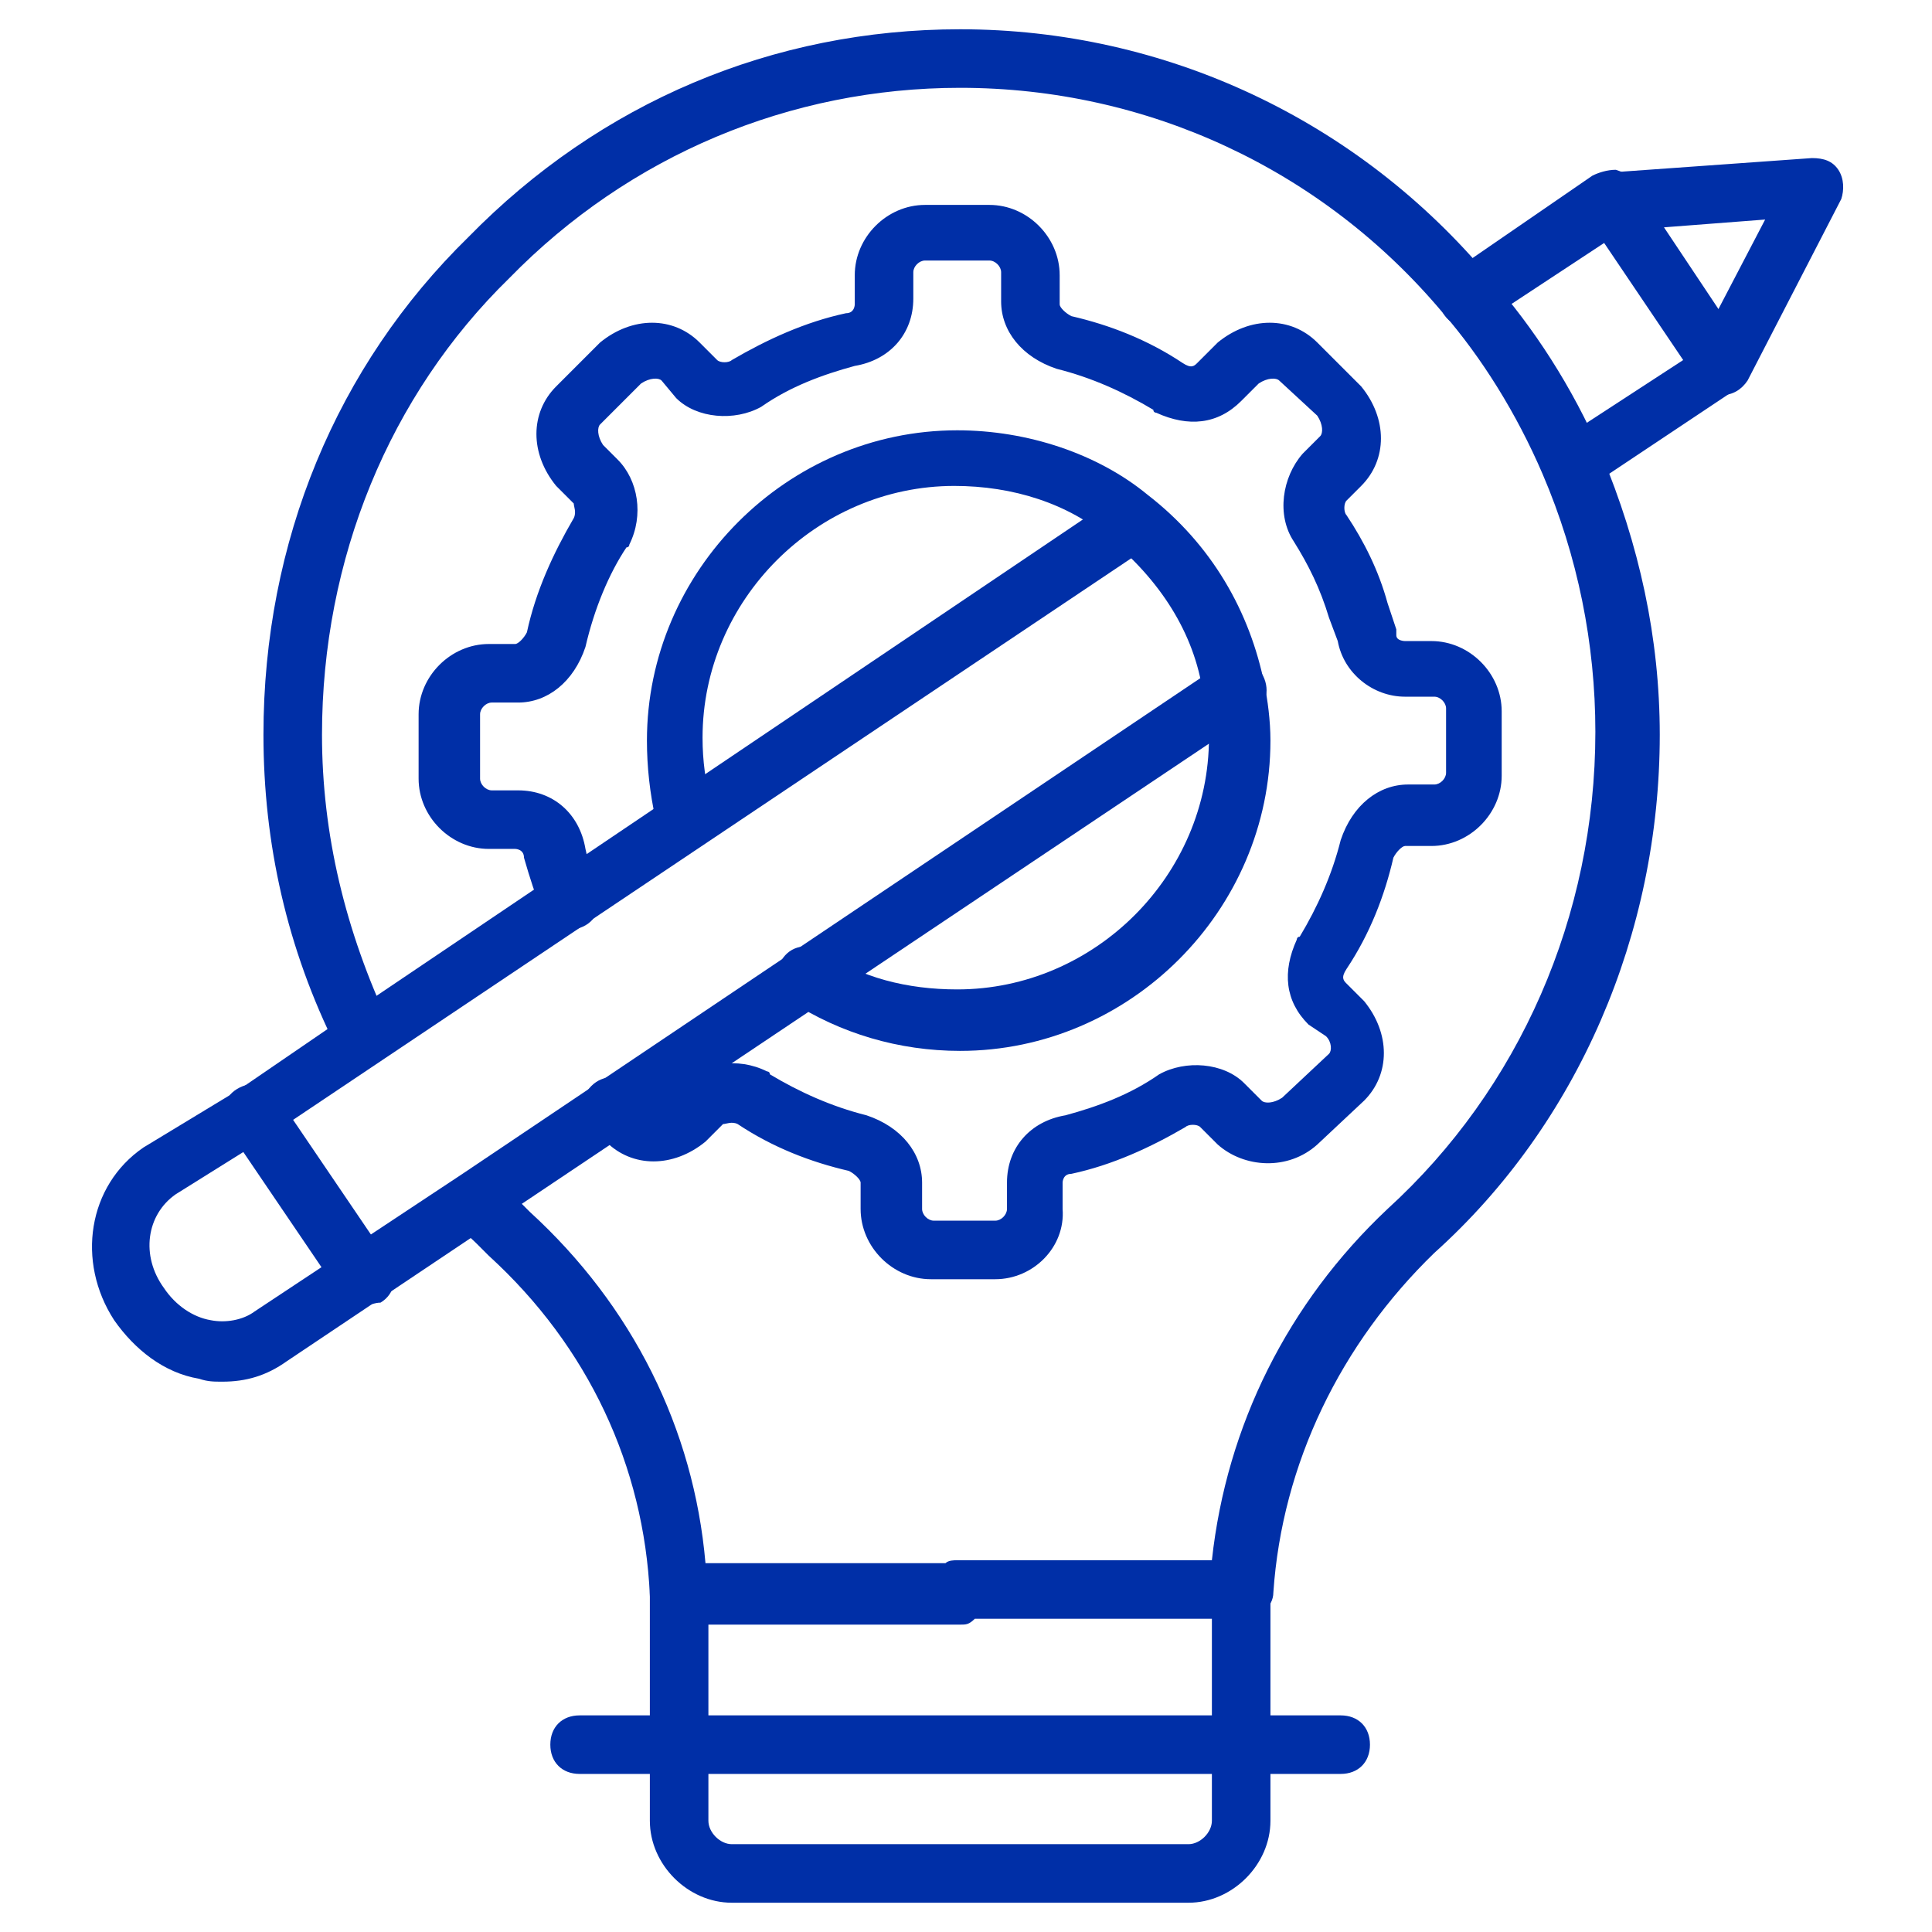
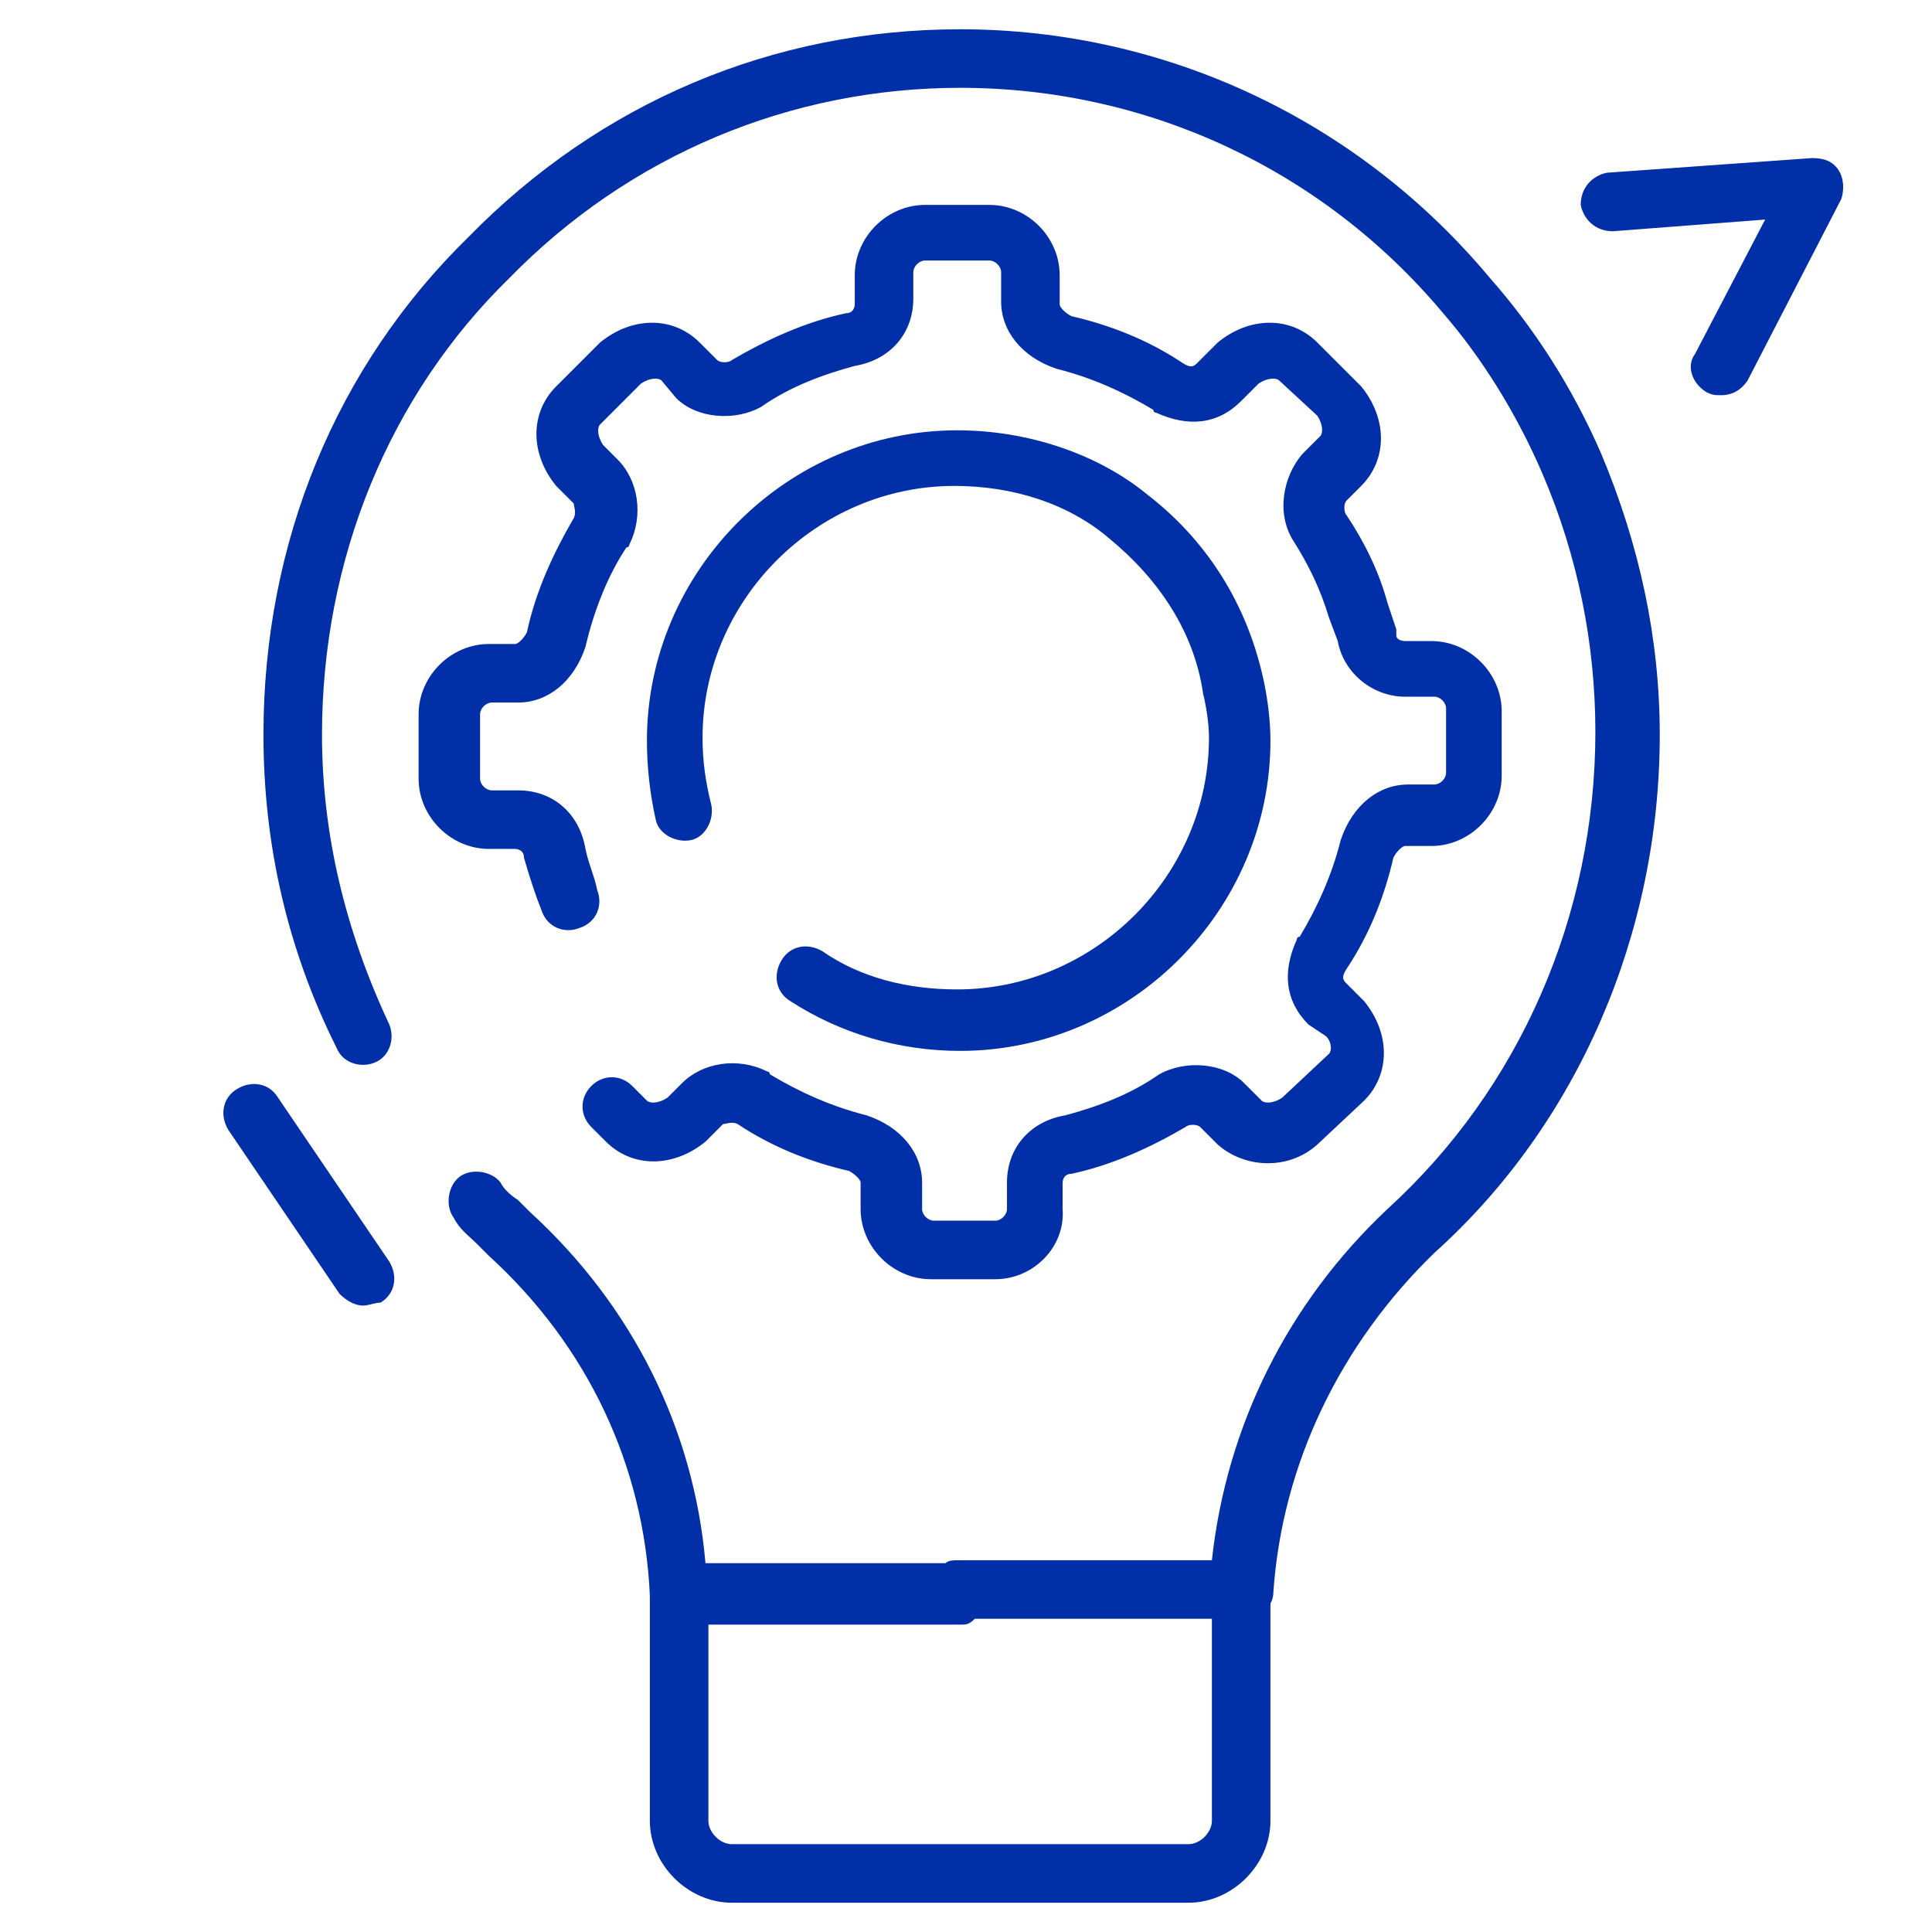
<svg xmlns="http://www.w3.org/2000/svg" width="512" height="512" x="0" y="0" viewBox="0 0 66 66" style="enable-background:new 0 0 512 512" xml:space="preserve" class="">
  <g>
    <path d="M34 43.7h-2.2c-1.3 0-2.4-1.1-2.4-2.4v-.9c0-.1-.2-.3-.4-.4-1.3-.3-2.6-.8-3.8-1.6-.2-.1-.4 0-.5 0l-.6.6c-1.1.9-2.5.9-3.4 0l-.5-.5c-.4-.4-.4-1 0-1.4s1-.4 1.4 0l.5.5c.1.1.4.1.7-.1l.5-.5c.7-.7 1.9-.9 2.9-.4 0 0 .1 0 .1.1 1 .6 2.1 1.1 3.3 1.4 1.2.4 1.9 1.3 1.9 2.3v.9c0 .2.2.4.4.4H34c.2 0 .4-.2.4-.4v-.9c0-1.2.8-2.1 2-2.3 1.1-.3 2.2-.7 3.2-1.4.9-.5 2.2-.4 2.9.3l.6.6c.1.1.4.1.7-.1l1.6-1.5c.1-.1.1-.4-.1-.6l-.6-.4c-.8-.8-.9-1.8-.4-2.9 0 0 0-.1.1-.1.6-1 1.1-2.1 1.4-3.3.4-1.2 1.3-1.9 2.3-1.9h.9c.2 0 .4-.2.4-.4v-2.2c0-.2-.2-.4-.4-.4h-1c-1.1 0-2.1-.8-2.3-1.9l-.3-.8c-.3-1-.7-1.8-1.2-2.6-.6-.9-.4-2.2.3-3l.6-.6c.1-.1.1-.4-.1-.7L43.7 13c-.1-.1-.4-.1-.7.1l-.6.6c-.8.8-1.8.9-2.9.4 0 0-.1 0-.1-.1-1-.6-2.1-1.1-3.3-1.4-1.2-.4-1.9-1.3-1.9-2.3v-1c0-.2-.2-.4-.4-.4h-2.2c-.2 0-.4.2-.4.4v.9c0 1.2-.8 2.1-2 2.3-1.1.3-2.2.7-3.2 1.4-.9.5-2.2.4-2.9-.3l-.5-.6c-.1-.1-.4-.1-.7.1l-1.4 1.4c-.1.1-.1.4.1.7l.5.5c.7.7.9 1.9.4 2.9 0 0 0 .1-.1.1-.6.9-1.1 2.1-1.4 3.4-.4 1.2-1.3 1.9-2.3 1.9h-.9c-.2 0-.4.2-.4.4v2.2c0 .2.2.4.4.4h.9c1.2 0 2.1.8 2.3 2 .1.5.3.9.4 1.4.2.5 0 1.1-.6 1.3-.5.2-1.1 0-1.3-.6-.2-.5-.4-1.1-.6-1.8 0-.3-.3-.3-.3-.3h-.9c-1.3 0-2.4-1.1-2.4-2.4v-2.2c0-1.3 1.1-2.4 2.4-2.4h.9c.1 0 .3-.2.4-.4.3-1.4.9-2.7 1.6-3.9.1-.2 0-.4 0-.5l-.6-.6c-.9-1.1-.9-2.5 0-3.4l1.5-1.5c1.1-.9 2.5-.9 3.4 0l.6.6c.1.1.4.1.5 0 1.2-.7 2.5-1.3 3.9-1.6.3 0 .3-.3.3-.3v-1c0-1.3 1.1-2.4 2.4-2.4h2.2c1.3 0 2.4 1.1 2.4 2.4v1c0 .1.2.3.4.4 1.3.3 2.6.8 3.8 1.6.3.2.4.1.5 0l.7-.7c1.1-.9 2.5-.9 3.4 0l1.5 1.5c.9 1.1.9 2.5 0 3.4l-.5.5c-.1.1-.1.4 0 .5.6.9 1.1 1.9 1.4 3l.3.9v.2c0 .2.3.2.3.2h.9c1.3 0 2.4 1.1 2.4 2.4v2.2c0 1.3-1.1 2.4-2.4 2.4H48c-.1 0-.3.2-.4.4-.3 1.3-.8 2.6-1.6 3.8-.2.3-.1.4 0 .5l.6.6c.9 1.1.9 2.5 0 3.4L45 39.1c-1 .9-2.5.8-3.4 0l-.6-.6c-.1-.1-.4-.1-.5 0-1.2.7-2.5 1.3-3.9 1.6-.3 0-.3.3-.3.3v.9c.1 1.3-1 2.4-2.3 2.4z" fill="#002fa7" opacity="1" data-original="#000000" class="" />
    <path d="M32.8 35.9c-2.1 0-4.1-.6-5.8-1.7-.5-.3-.6-.9-.3-1.4s.9-.6 1.4-.3c1.3.9 2.9 1.3 4.6 1.3 4.7 0 8.6-3.9 8.6-8.6 0-.5-.1-1.1-.2-1.5-.3-2.1-1.5-3.9-3.2-5.3-1.4-1.2-3.3-1.8-5.3-1.8-4.7 0-8.6 3.9-8.6 8.6 0 .8.1 1.5.3 2.3.1.5-.2 1.1-.7 1.2s-1.1-.2-1.2-.7c-.2-.9-.3-1.8-.3-2.7 0-5.8 4.8-10.6 10.6-10.6 2.4 0 4.8.8 6.5 2.2 2.2 1.7 3.5 4 4 6.5.1.5.2 1.2.2 1.9 0 5.8-4.8 10.6-10.6 10.6z" fill="#002fa7" opacity="1" data-original="#000000" class="" />
    <path d="M32.8 55.5h-9.6c-.5 0-1-.4-1-1-.2-4.4-2.1-8.5-5.5-11.6l-.4-.4c-.3-.3-.6-.5-.8-.9-.3-.4-.2-1.1.2-1.4s1.1-.2 1.4.2c.1.2.3.4.6.6l.4.4c3.5 3.2 5.6 7.4 6 12h8.2c.1-.1.3-.1.4-.1h8.7c.5-4.6 2.6-8.8 6-12 4.5-4.1 7.1-10 7.1-16.3 0-3-.6-6-1.8-8.8-.9-2.1-2.1-4-3.4-5.5C45.2 5.8 39.2 3 32.8 3 27 3 21.5 5.3 17.4 9.5c-4.1 4-6.4 9.6-6.4 15.6 0 3.4.8 6.7 2.3 9.9.2.5 0 1.1-.5 1.3s-1.1 0-1.3-.5C9.8 32.4 9 28.8 9 25.1c0-6.6 2.5-12.6 7-17C20.5 3.5 26.4 1 32.8 1c7 0 13.6 3.1 18.1 8.5 1.5 1.7 2.8 3.7 3.8 6 1.3 3.1 2 6.3 2 9.6 0 6.8-2.8 13.3-7.7 17.7-3.2 3.1-5.2 7.2-5.5 11.6 0 .5-.5.9-1 .9h-9.2c-.2.2-.3.2-.5.2z" fill="#002fa7" opacity="1" data-original="#000000" class="" />
    <path d="M40.6 65H25c-1.5 0-2.8-1.3-2.8-2.8v-7.8c0-.6.4-1 1-1s1 .4 1 1v7.8c0 .4.4.8.8.8h15.6c.4 0 .8-.4.8-.8v-7.8c0-.6.4-1 1-1s1 .4 1 1v7.8c0 1.5-1.3 2.8-2.8 2.8z" fill="#002fa7" opacity="1" data-original="#000000" class="" />
-     <path d="M45.8 60.6h-26c-.6 0-1-.4-1-1s.4-1 1-1h26c.6 0 1 .4 1 1s-.4 1-1 1zM53.7 16.9c-.3 0-.6-.2-.8-.4-.3-.5-.2-1.1.3-1.4l4.3-2.8-2.7-4-4.1 2.7c-.5.3-1.1.2-1.4-.3s-.2-1.1.3-1.4L54.4 6c.2-.1.5-.2.8-.2.3.1.5.2.6.4l3.8 5.7c.3.5.2 1.1-.3 1.4l-5.1 3.4c-.1.1-.3.2-.5.2zM7.6 47.2c-.3 0-.5 0-.8-.1-1.2-.2-2.2-1-2.9-2-1.3-2-.9-4.6 1-5.9l3.3-2 3.8-2.6L38.1 17c.5-.3 1.1-.2 1.4.3s.2 1.1-.3 1.4l-30 20.1-3.2 2c-1 .7-1.2 2.1-.4 3.2.4.6 1 1 1.6 1.1.5.1 1.1 0 1.5-.3l7.1-4.7 25.9-17.4c.5-.3 1.1-.2 1.4.3s.2 1.1-.3 1.4l-33 22.1c-.7.5-1.4.7-2.2.7z" fill="#002fa7" opacity="1" data-original="#000000" class="" />
    <path d="M58.8 13.5c-.2 0-.3 0-.5-.1-.5-.3-.7-.9-.4-1.3l2.4-4.6-5.2.4c-.6 0-1-.4-1.1-.9 0-.6.4-1 .9-1.1l7-.5c.4 0 .7.1.9.4s.2.7.1 1L59.7 13c-.2.3-.5.5-.9.5zM12.4 44.6c-.3 0-.6-.2-.8-.4l-3.8-5.6c-.3-.5-.2-1.1.3-1.4s1.1-.2 1.4.3l3.8 5.6c.3.5.2 1.1-.3 1.4-.2 0-.4.1-.6.1z" fill="#002fa7" opacity="1" data-original="#000000" class="" />
  </g>
</svg>